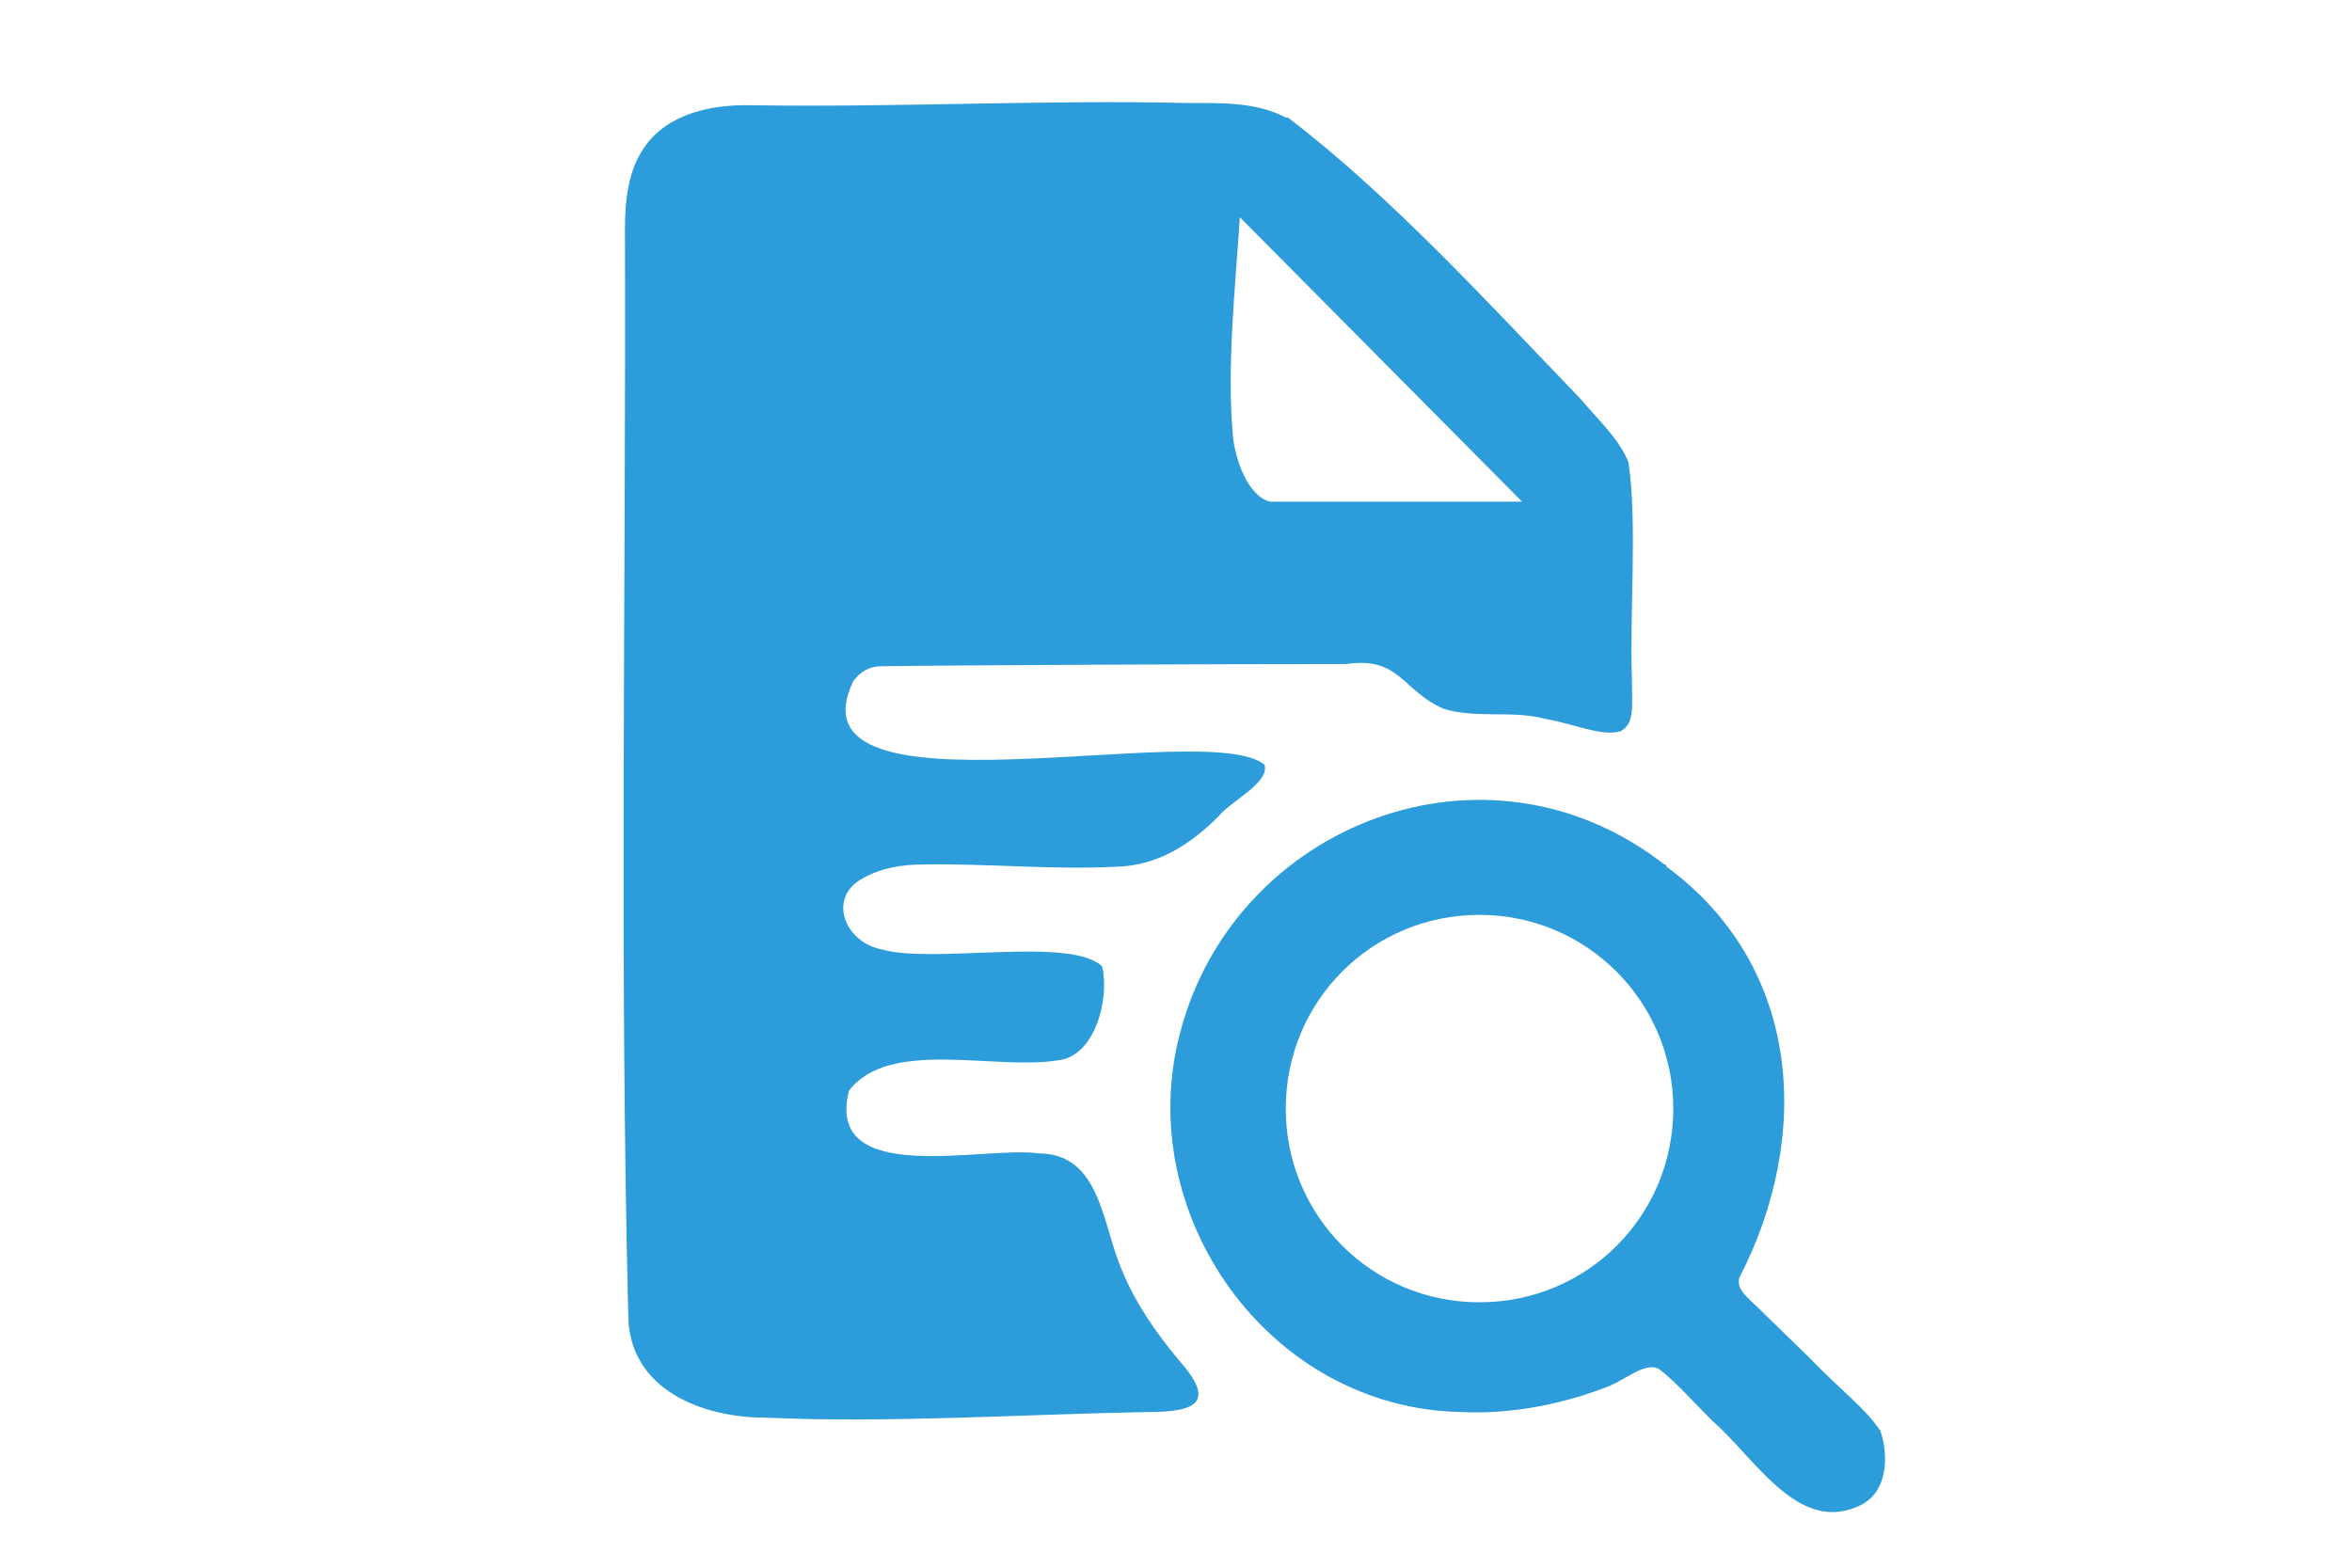
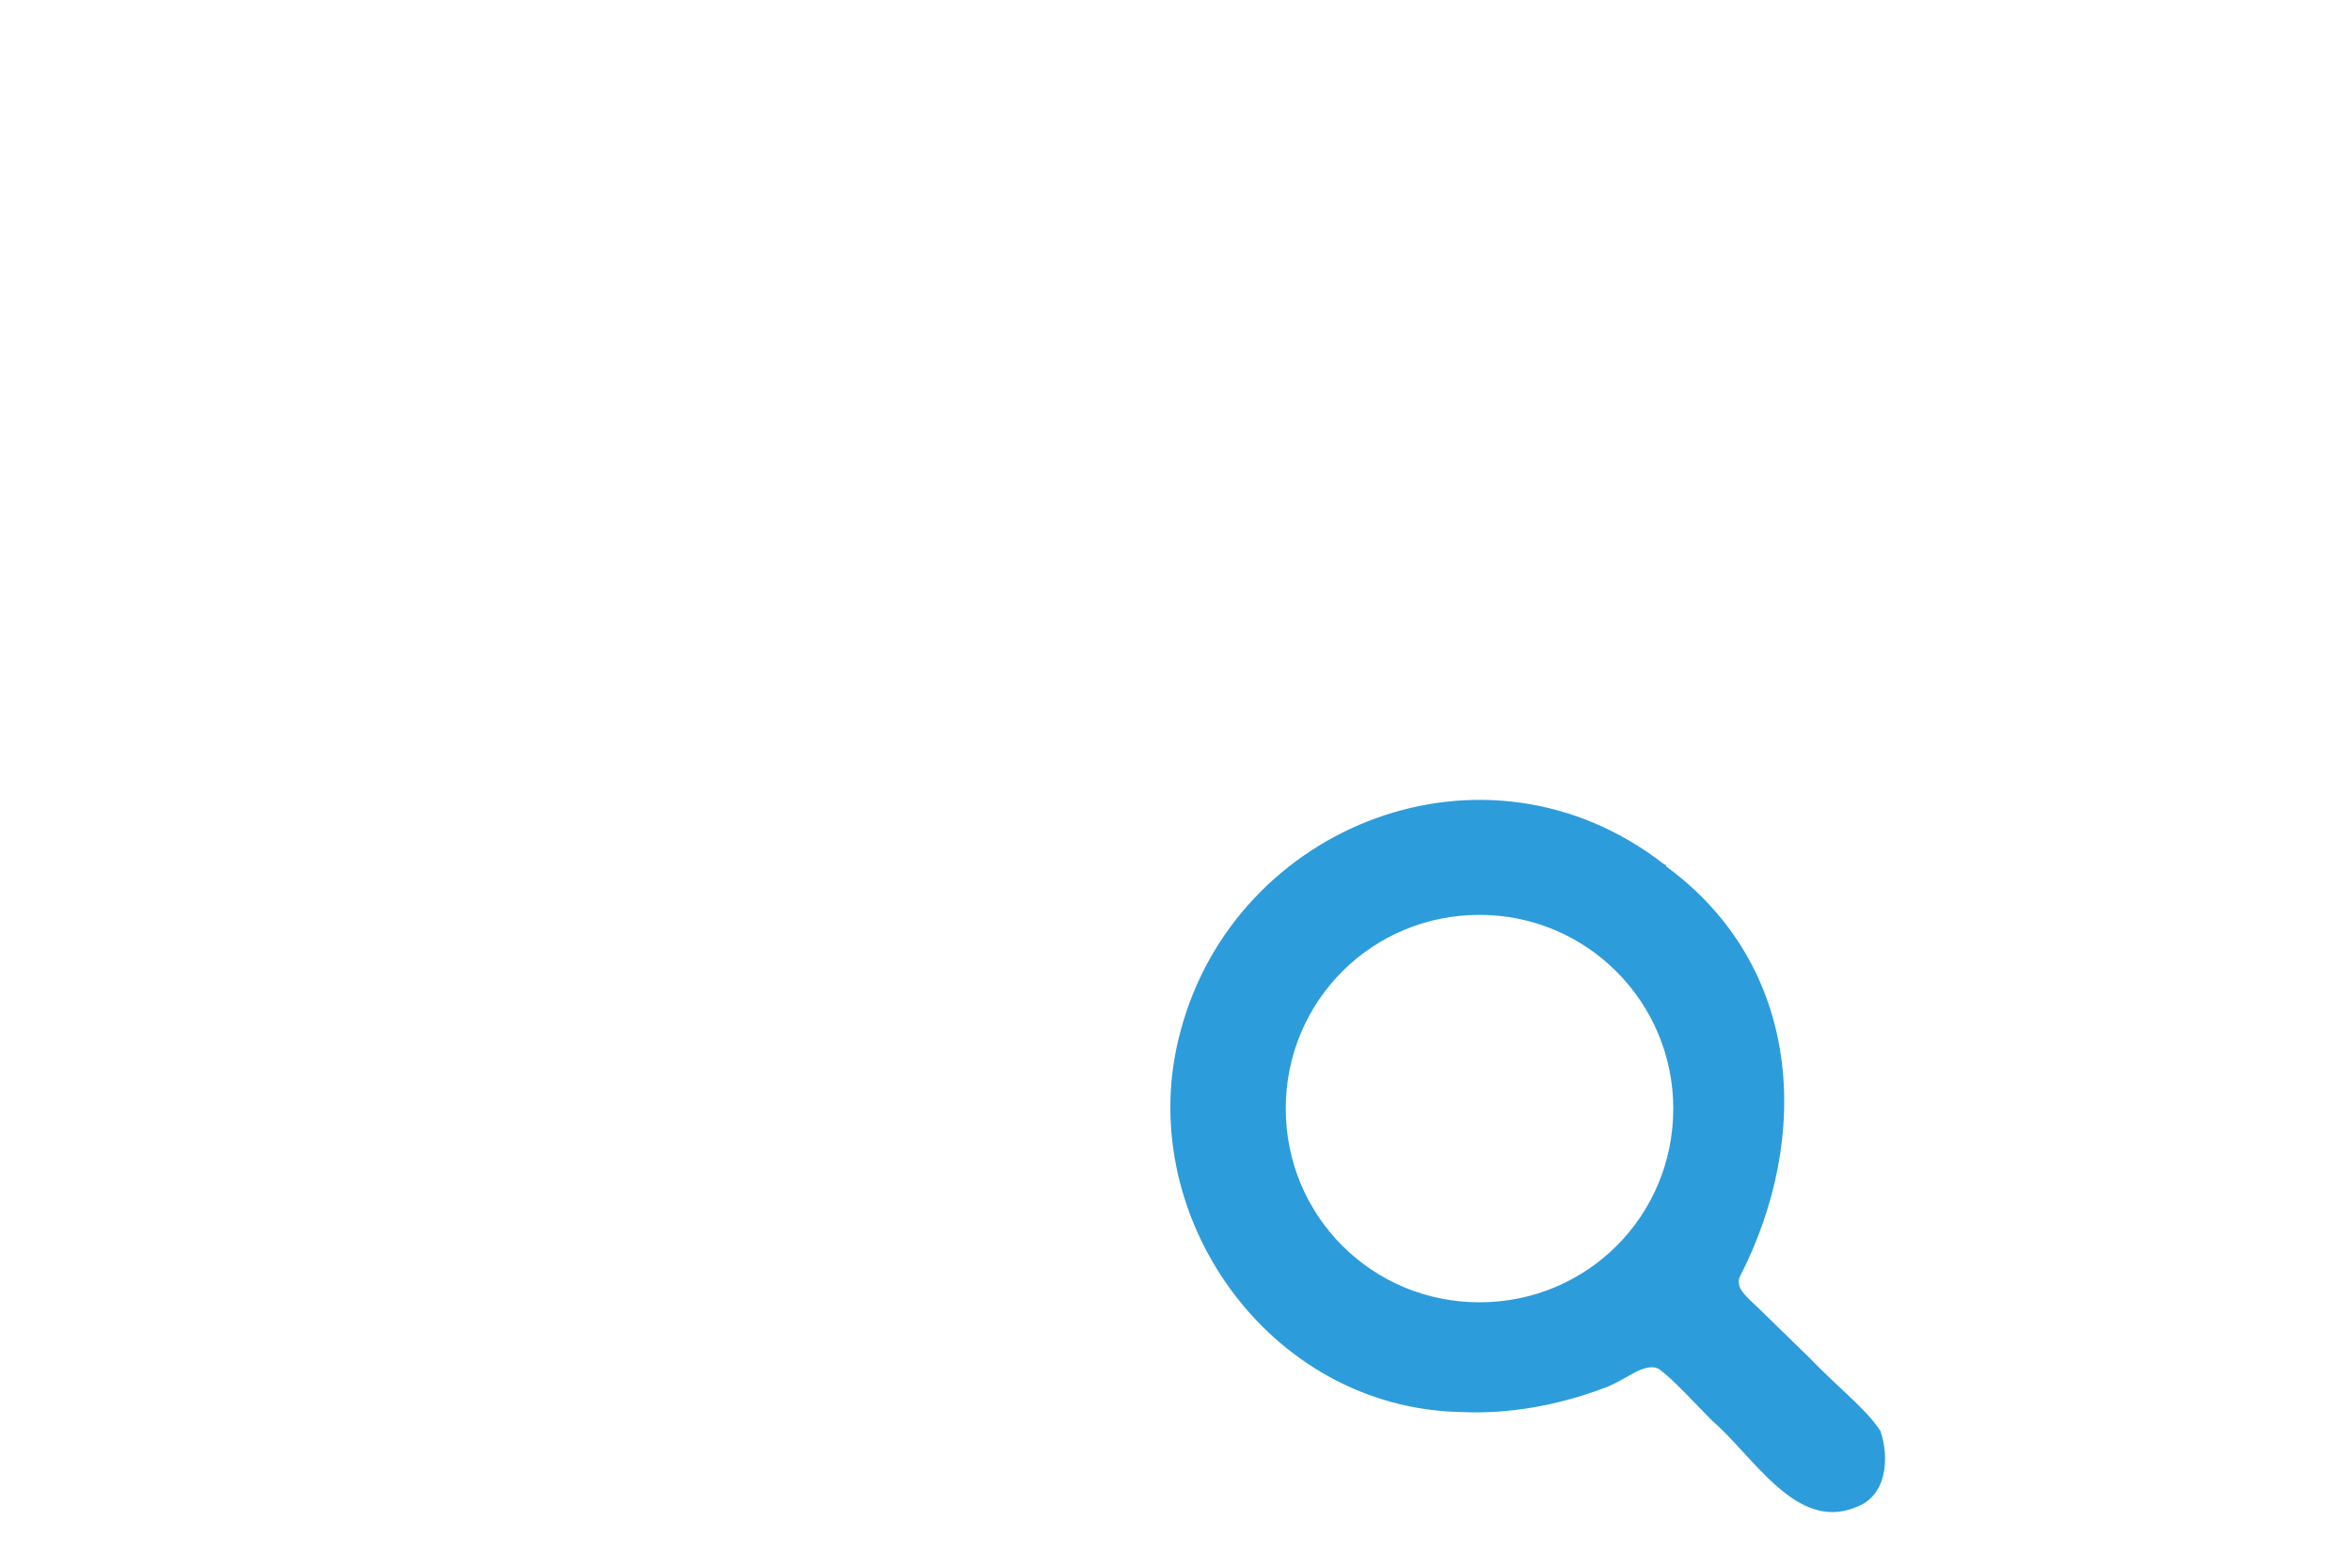
<svg xmlns="http://www.w3.org/2000/svg" id="Warstwa_1" version="1.1" viewBox="0 0 210 140">
  <defs>
    <style>
      .st0 {
        fill: #2d9cdb;
      }
    </style>
  </defs>
-   <path class="st0" d="M115,10.5c9.3,7.1,18,16.7,26.1,25.1,1.5,1.8,3.5,3.6,4.3,5.7.8,5.4.1,13.3.3,19.1,0,2.6.3,4.2-1,4.9-1.6.5-4-.6-6.7-1.1-3-.8-6.2,0-9.1-.9-3.7-1.6-3.9-4.7-8.7-4-11.5,0-35.4.1-41.5.2-1,0-1.8.4-2.5,1.3-6.3,13,31.7,3.2,36.7,7.5.5,1.6-3.1,3.3-4.1,4.6-2.6,2.6-5.5,4.4-9.1,4.5-5.6.3-11.5-.3-17.3-.2-1.8,0-3.7.3-5.3,1.2-3.3,1.7-1.7,5.8,1.7,6.4,4.5,1.3,16.8-1.2,19.6,1.5.7,2.8-.6,8.1-4,8.4-5.6.9-15-2-18.6,2.7-2.2,8.7,12.1,4.9,16.9,5.6,5.6,0,5.7,6.4,7.5,10.5,1.2,2.9,3,5.5,5,7.9,3.4,3.8,1.7,4.7-2.7,4.7-11.2.2-23.1,1-34.2.5-5.6,0-12-2.5-12.2-8.9-.8-32.4-.2-64.9-.3-97.3,0-2.5.3-5.2,1.7-7.2,2.1-3.1,6.1-3.9,9.7-3.8,12.9.2,26.1-.5,38.9-.2,2.9,0,6.1-.1,8.7,1.3h.1ZM113.4,44.8h22.5l-25.2-25.4c-.4,6.2-1.2,13.5-.6,19.7.2,1.9,1.3,5.2,3.3,5.7Z" />
  <path class="st0" d="M148.8,77.4c12.1,8.9,13,24.1,6.5,36.7-.3,1.1.7,1.7,2.3,3.3l3.9,3.8c2.9,3,5.1,4.6,6.4,6.6.8,2.4.6,5.8-2.2,6.8-5.3,2.2-9.1-4.5-12.8-7.7-1.4-1.4-3.5-3.7-4.6-4.5-.2-.2-.5-.3-.8-.3-1.3,0-2.6,1.3-4.4,1.9-4,1.5-8.4,2.3-12.6,2.1-17.3-.3-29.5-17.8-25.1-34,4.9-18.5,27.3-27.3,43.2-14.9h.1ZM149.4,99c0-9.5-7.7-17.3-17.3-17.3s-17.3,7.7-17.3,17.3,7.7,17.3,17.3,17.3,17.3-7.7,17.3-17.3Z" />
</svg>